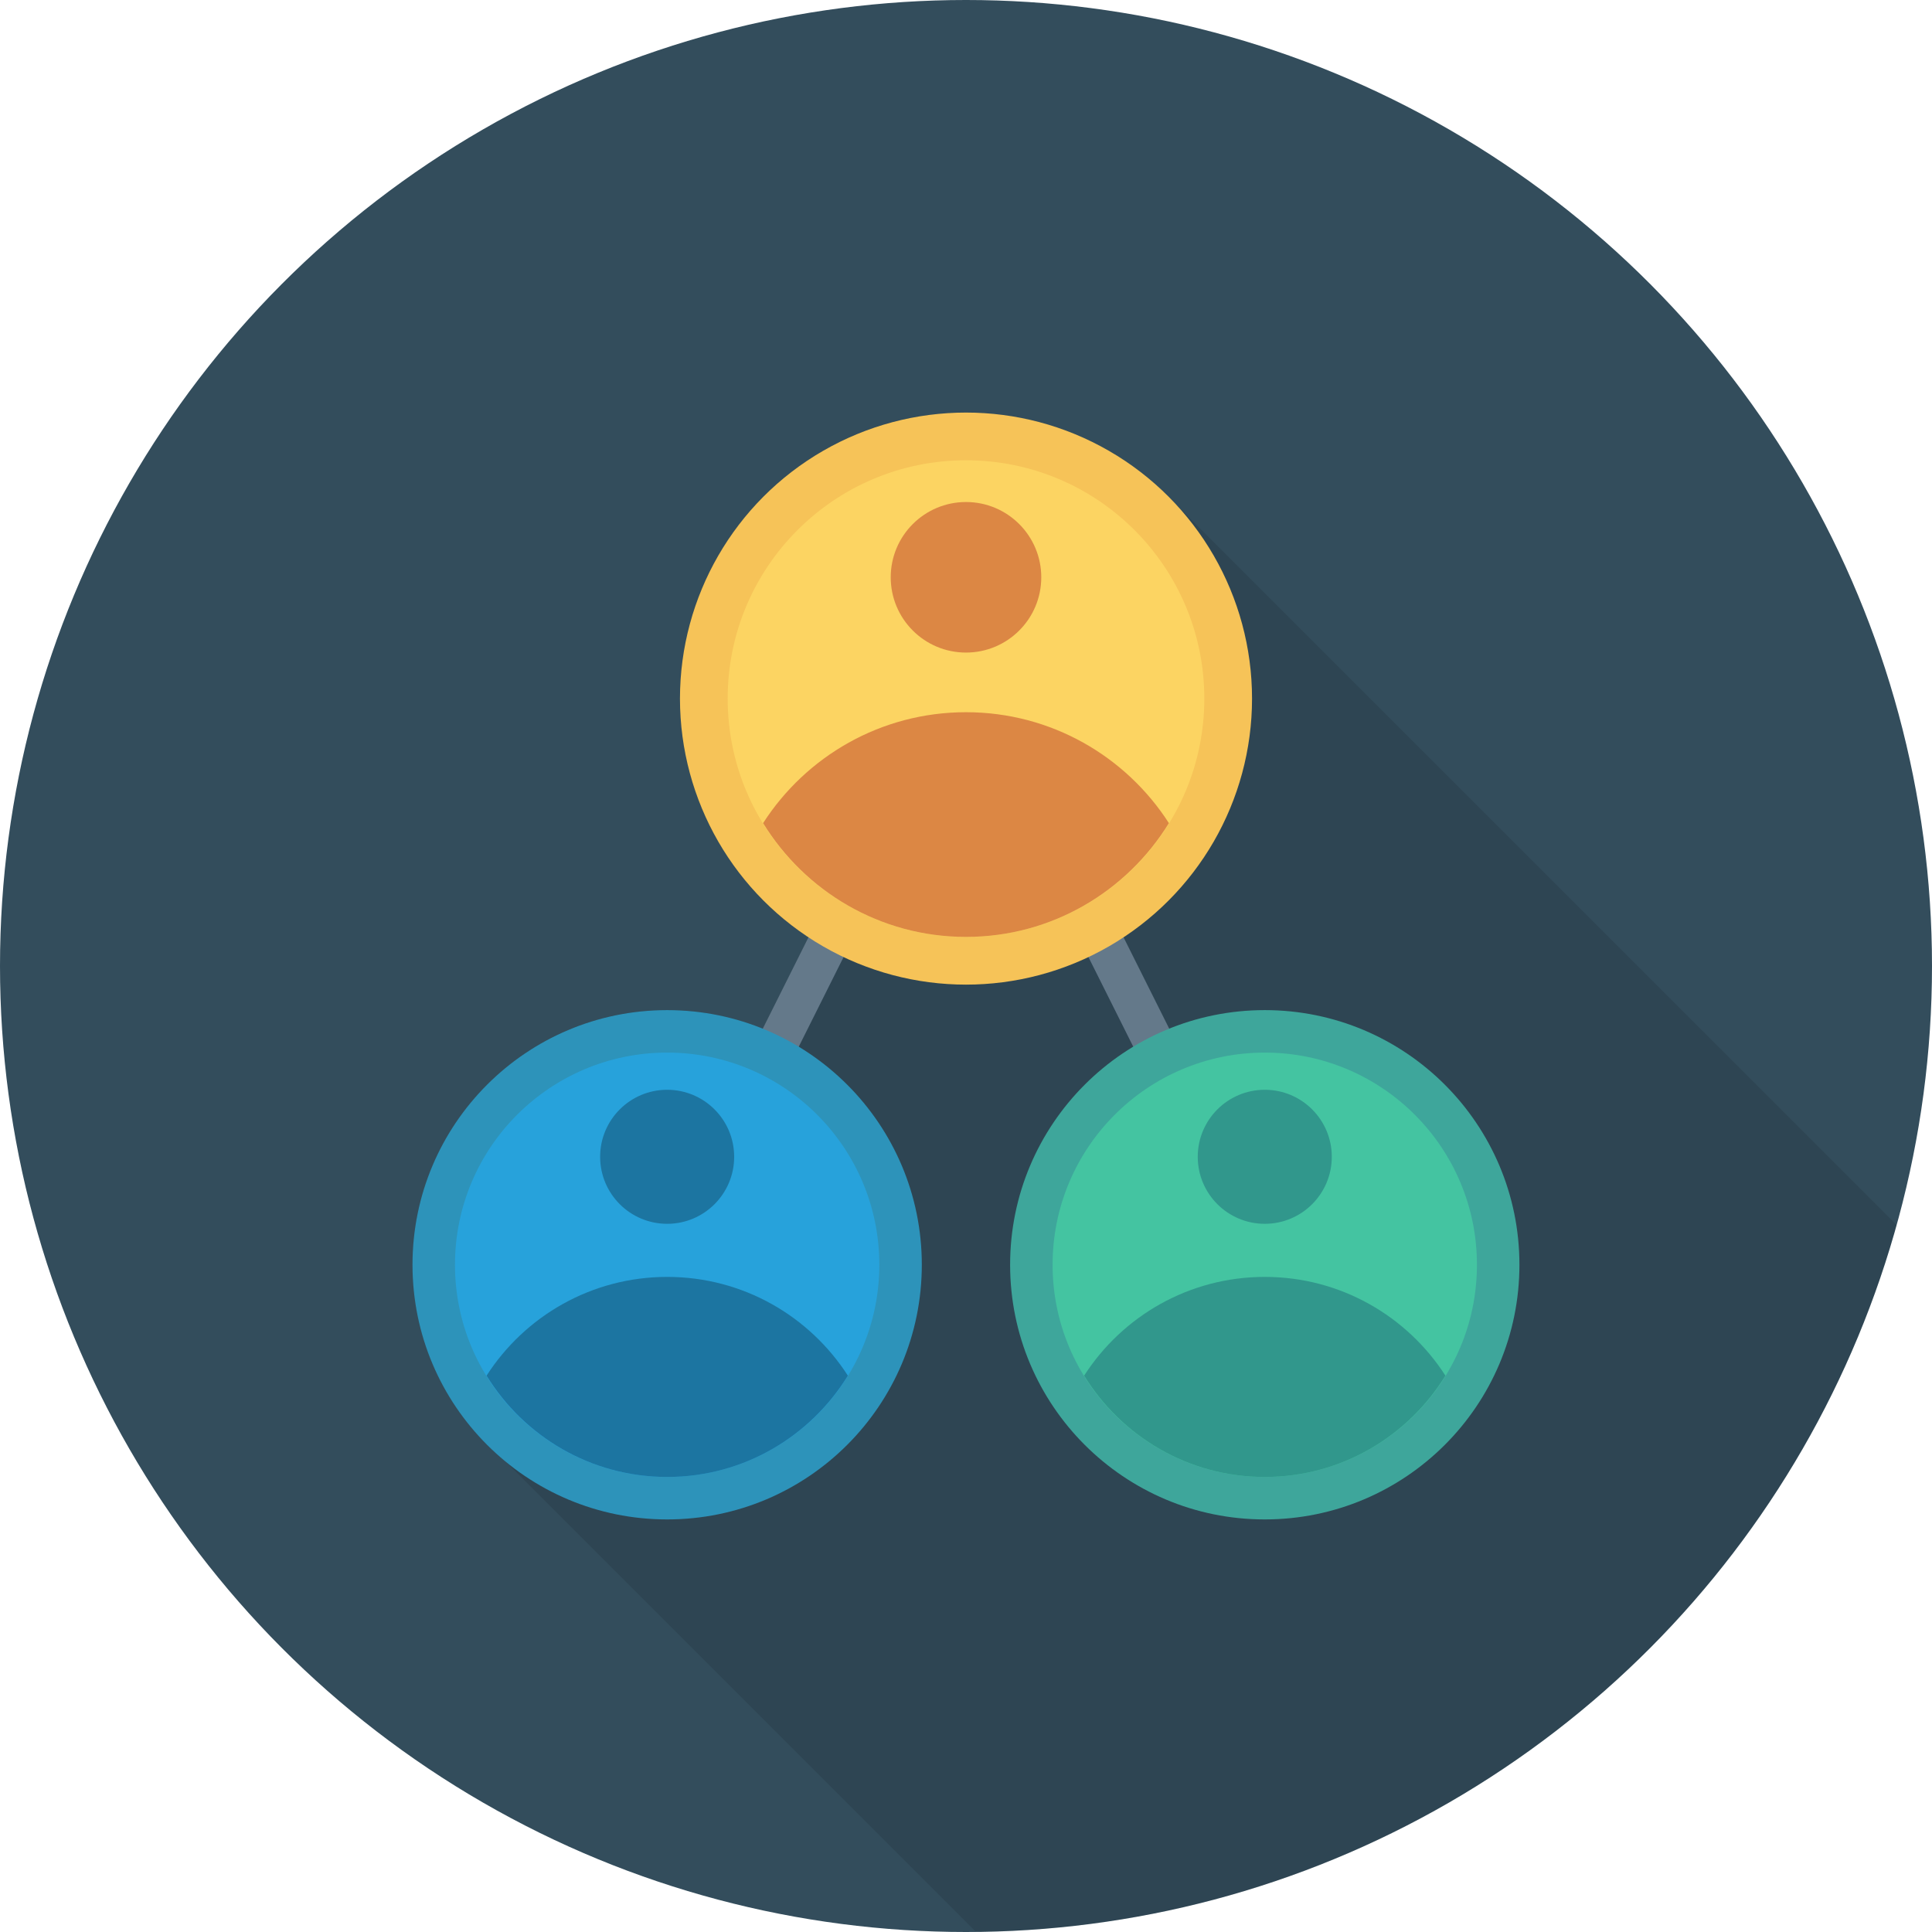
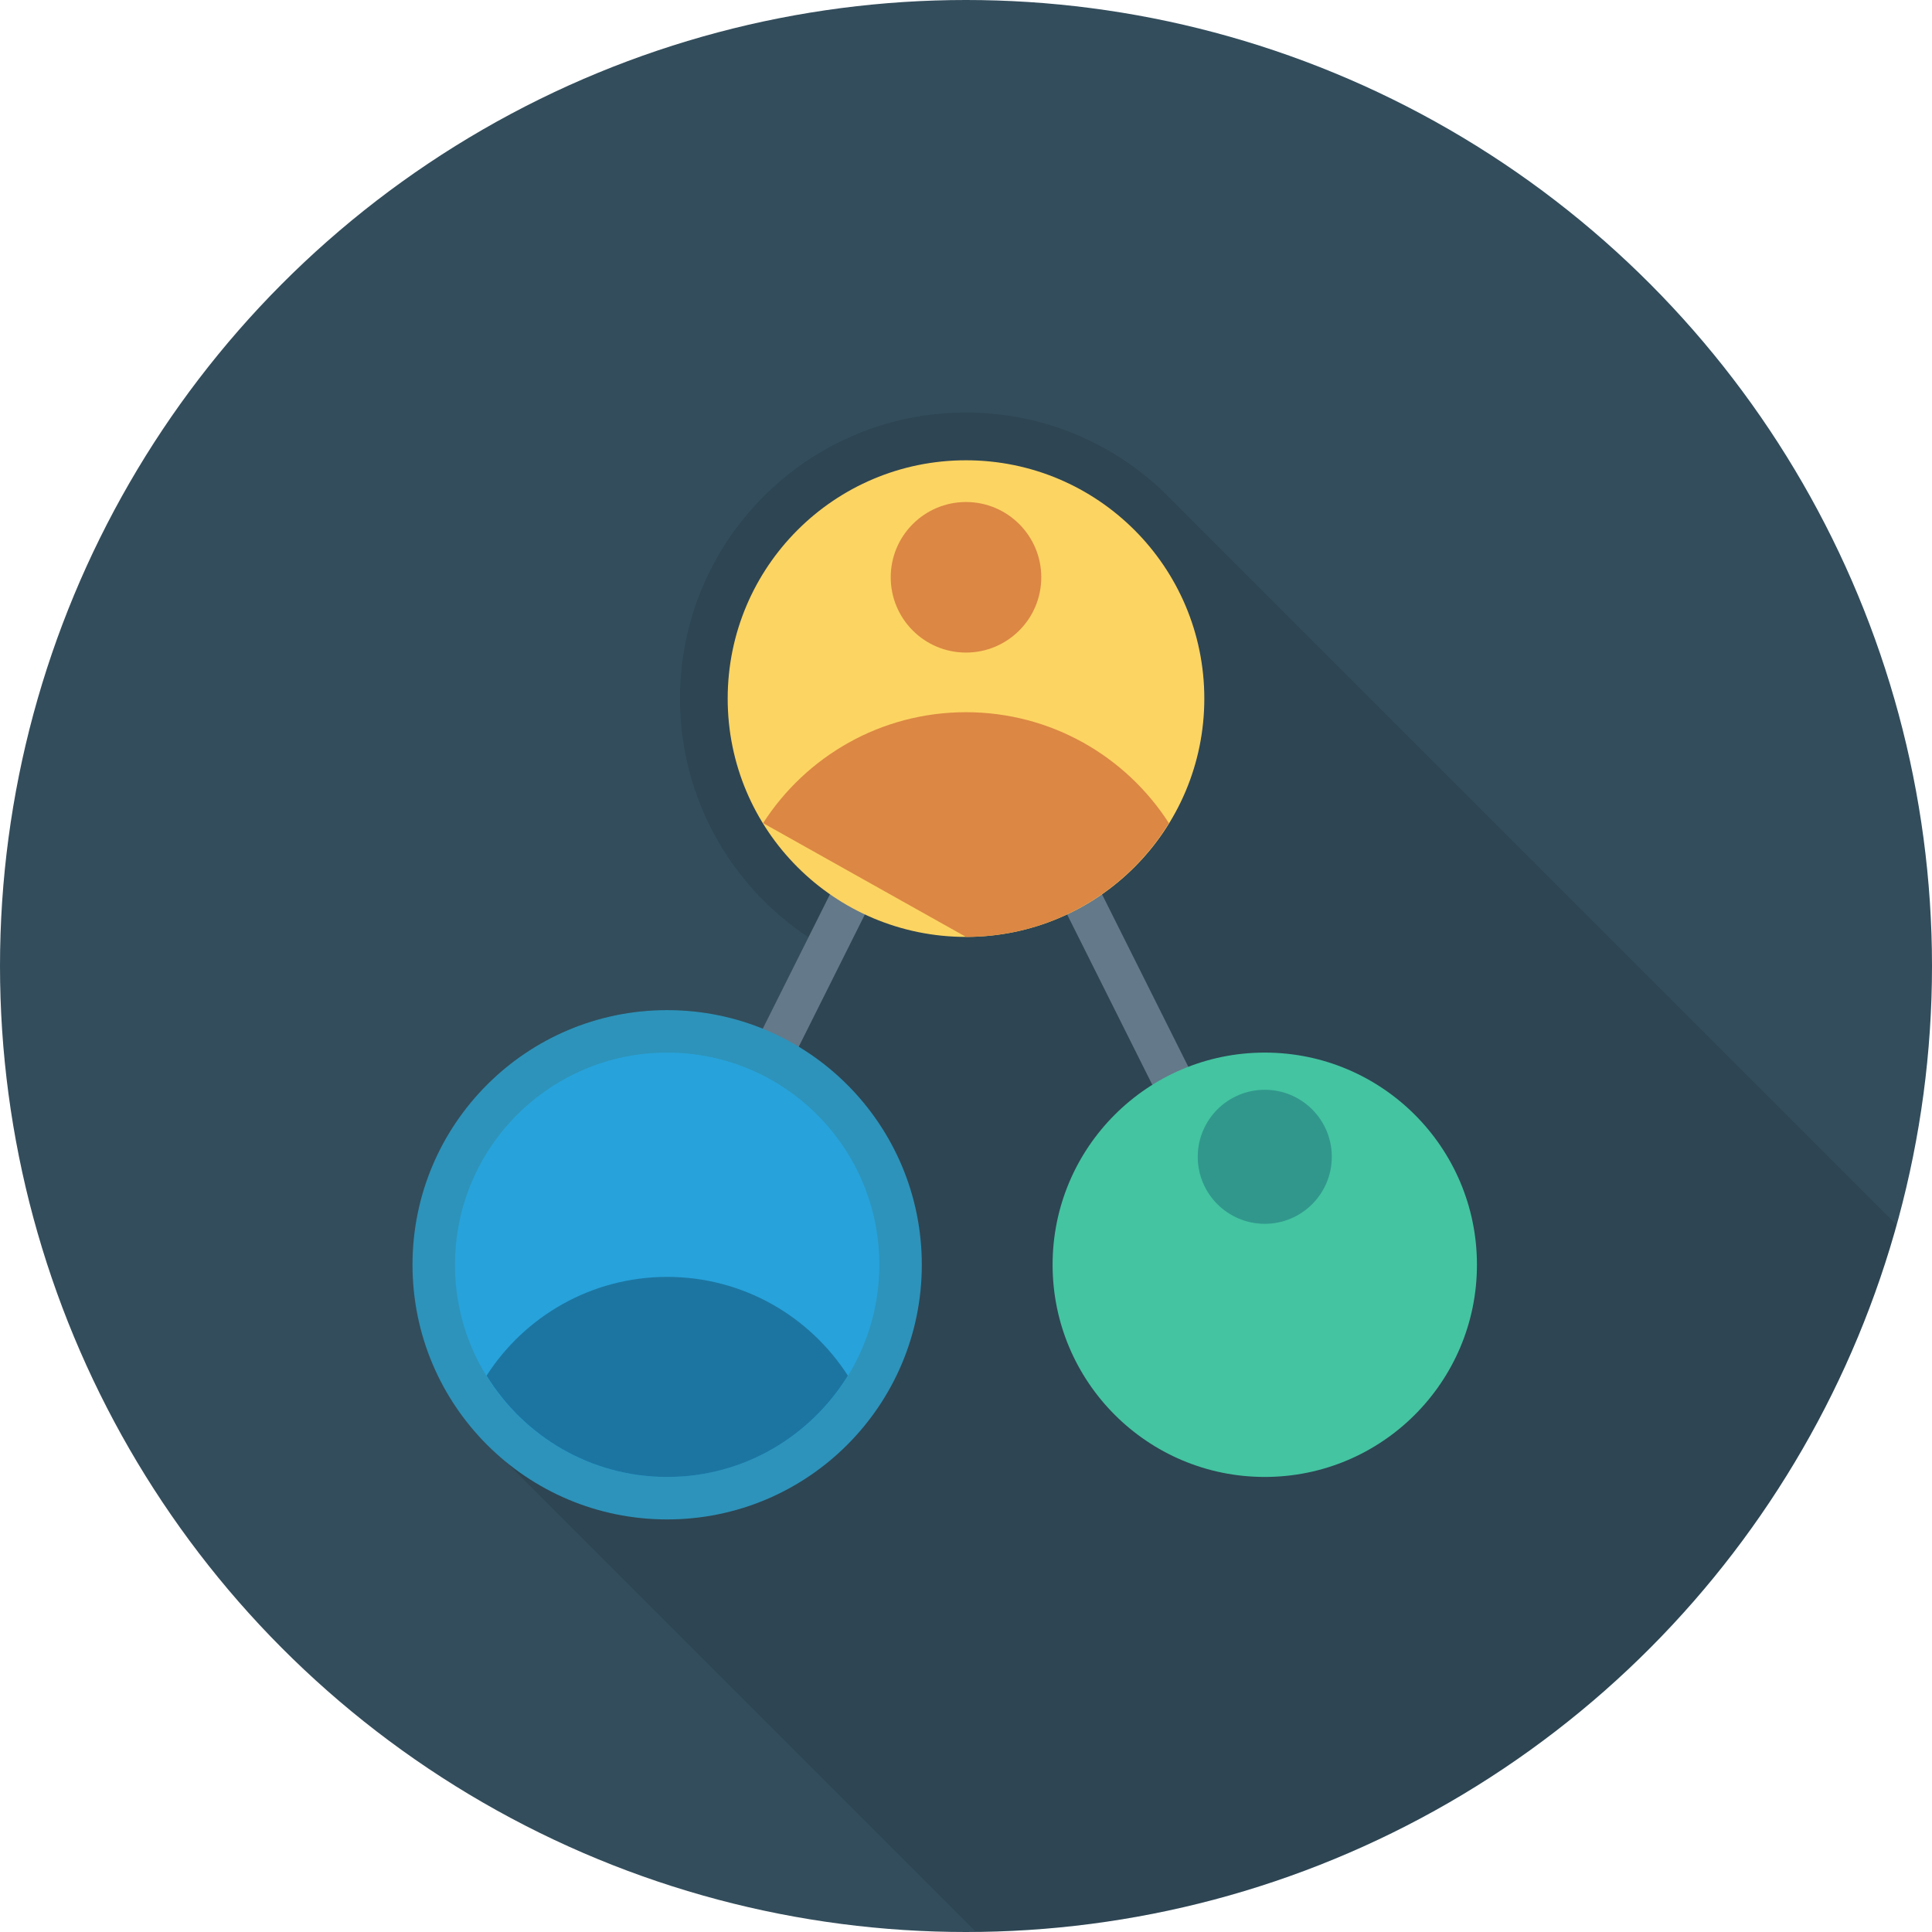
<svg xmlns="http://www.w3.org/2000/svg" version="1.1" id="Capa_1" x="0px" y="0px" viewBox="0 0 491.52 491.52" style="enable-background:new 0 0 491.52 491.52;" xml:space="preserve" width="512px" height="512px">
  <circle style="fill:#334D5C;" cx="245.76" cy="245.76" r="245.76" />
  <path style="opacity:0.1;enable-background:new    ;" d="M482.518,311.632L299.622,128.768l-2.253-2.304  c-13.158-13.261-31.386-21.504-51.61-21.504c-40.192,0-72.755,32.563-72.755,72.755c0,25.395,13.005,47.718,32.666,60.723  l-11.622,23.296c-7.527-3.021-15.718-4.762-24.32-4.762c-35.738,0-64.768,29.03-64.768,64.819c0,15.565,5.53,29.901,14.694,41.063  l0.103,0.103c2.662,3.225,5.581,6.144,8.806,8.806l119.694,119.694C360.057,490.339,453.931,414.59,482.518,311.632z" />
  <polygon style="fill:#64798A;" points="317.195,324.062 245.76,181.194 174.325,324.062 165.165,319.482 245.76,158.299   326.355,319.482 " />
-   <circle style="fill:#F6C358;" cx="245.76" cy="177.73" r="72.77" />
  <circle style="fill:#FCD462;" cx="245.76" cy="177.73" r="60.63" />
  <g>
-     <path style="fill:#DC8744;" d="M245.76,238.357c21.856,0,40.952-11.603,51.62-28.947c-10.915-16.967-29.946-28.216-51.62-28.216   s-40.705,11.249-51.62,28.216C204.807,226.754,223.904,238.357,245.76,238.357z" />
+     <path style="fill:#DC8744;" d="M245.76,238.357c21.856,0,40.952-11.603,51.62-28.947c-10.915-16.967-29.946-28.216-51.62-28.216   s-40.705,11.249-51.62,28.216z" />
    <circle style="fill:#DC8744;" cx="245.76" cy="146.87" r="19.15" />
  </g>
-   <circle style="fill:#3EA69B;" cx="321.77" cy="321.77" r="64.788" />
  <circle style="fill:#44C4A1;" cx="321.77" cy="321.77" r="53.98" />
  <g>
-     <path style="fill:#31978C;" d="M321.772,375.75c19.459,0,36.461-10.331,45.959-25.772c-9.718-15.106-26.662-25.121-45.959-25.121   s-36.241,10.015-45.959,25.121C285.311,365.42,302.314,375.75,321.772,375.75z" />
    <circle style="fill:#31978C;" cx="321.77" cy="294.3" r="17.05" />
  </g>
  <circle style="fill:#2D93BA;" cx="169.73" cy="321.77" r="64.788" />
  <circle style="fill:#27A2DB;" cx="169.73" cy="321.77" r="53.98" />
  <g>
    <path style="fill:#1C75A1;" d="M169.747,375.75c19.459,0,36.461-10.331,45.959-25.772c-9.718-15.106-26.662-25.121-45.959-25.121   s-36.241,10.015-45.959,25.121C133.286,365.42,150.289,375.75,169.747,375.75z" />
-     <circle style="fill:#1C75A1;" cx="169.73" cy="294.3" r="17.05" />
  </g>
  <g>
</g>
  <g>
</g>
  <g>
</g>
  <g>
</g>
  <g>
</g>
  <g>
</g>
  <g>
</g>
  <g>
</g>
  <g>
</g>
  <g>
</g>
  <g>
</g>
  <g>
</g>
  <g>
</g>
  <g>
</g>
  <g>
</g>
</svg>